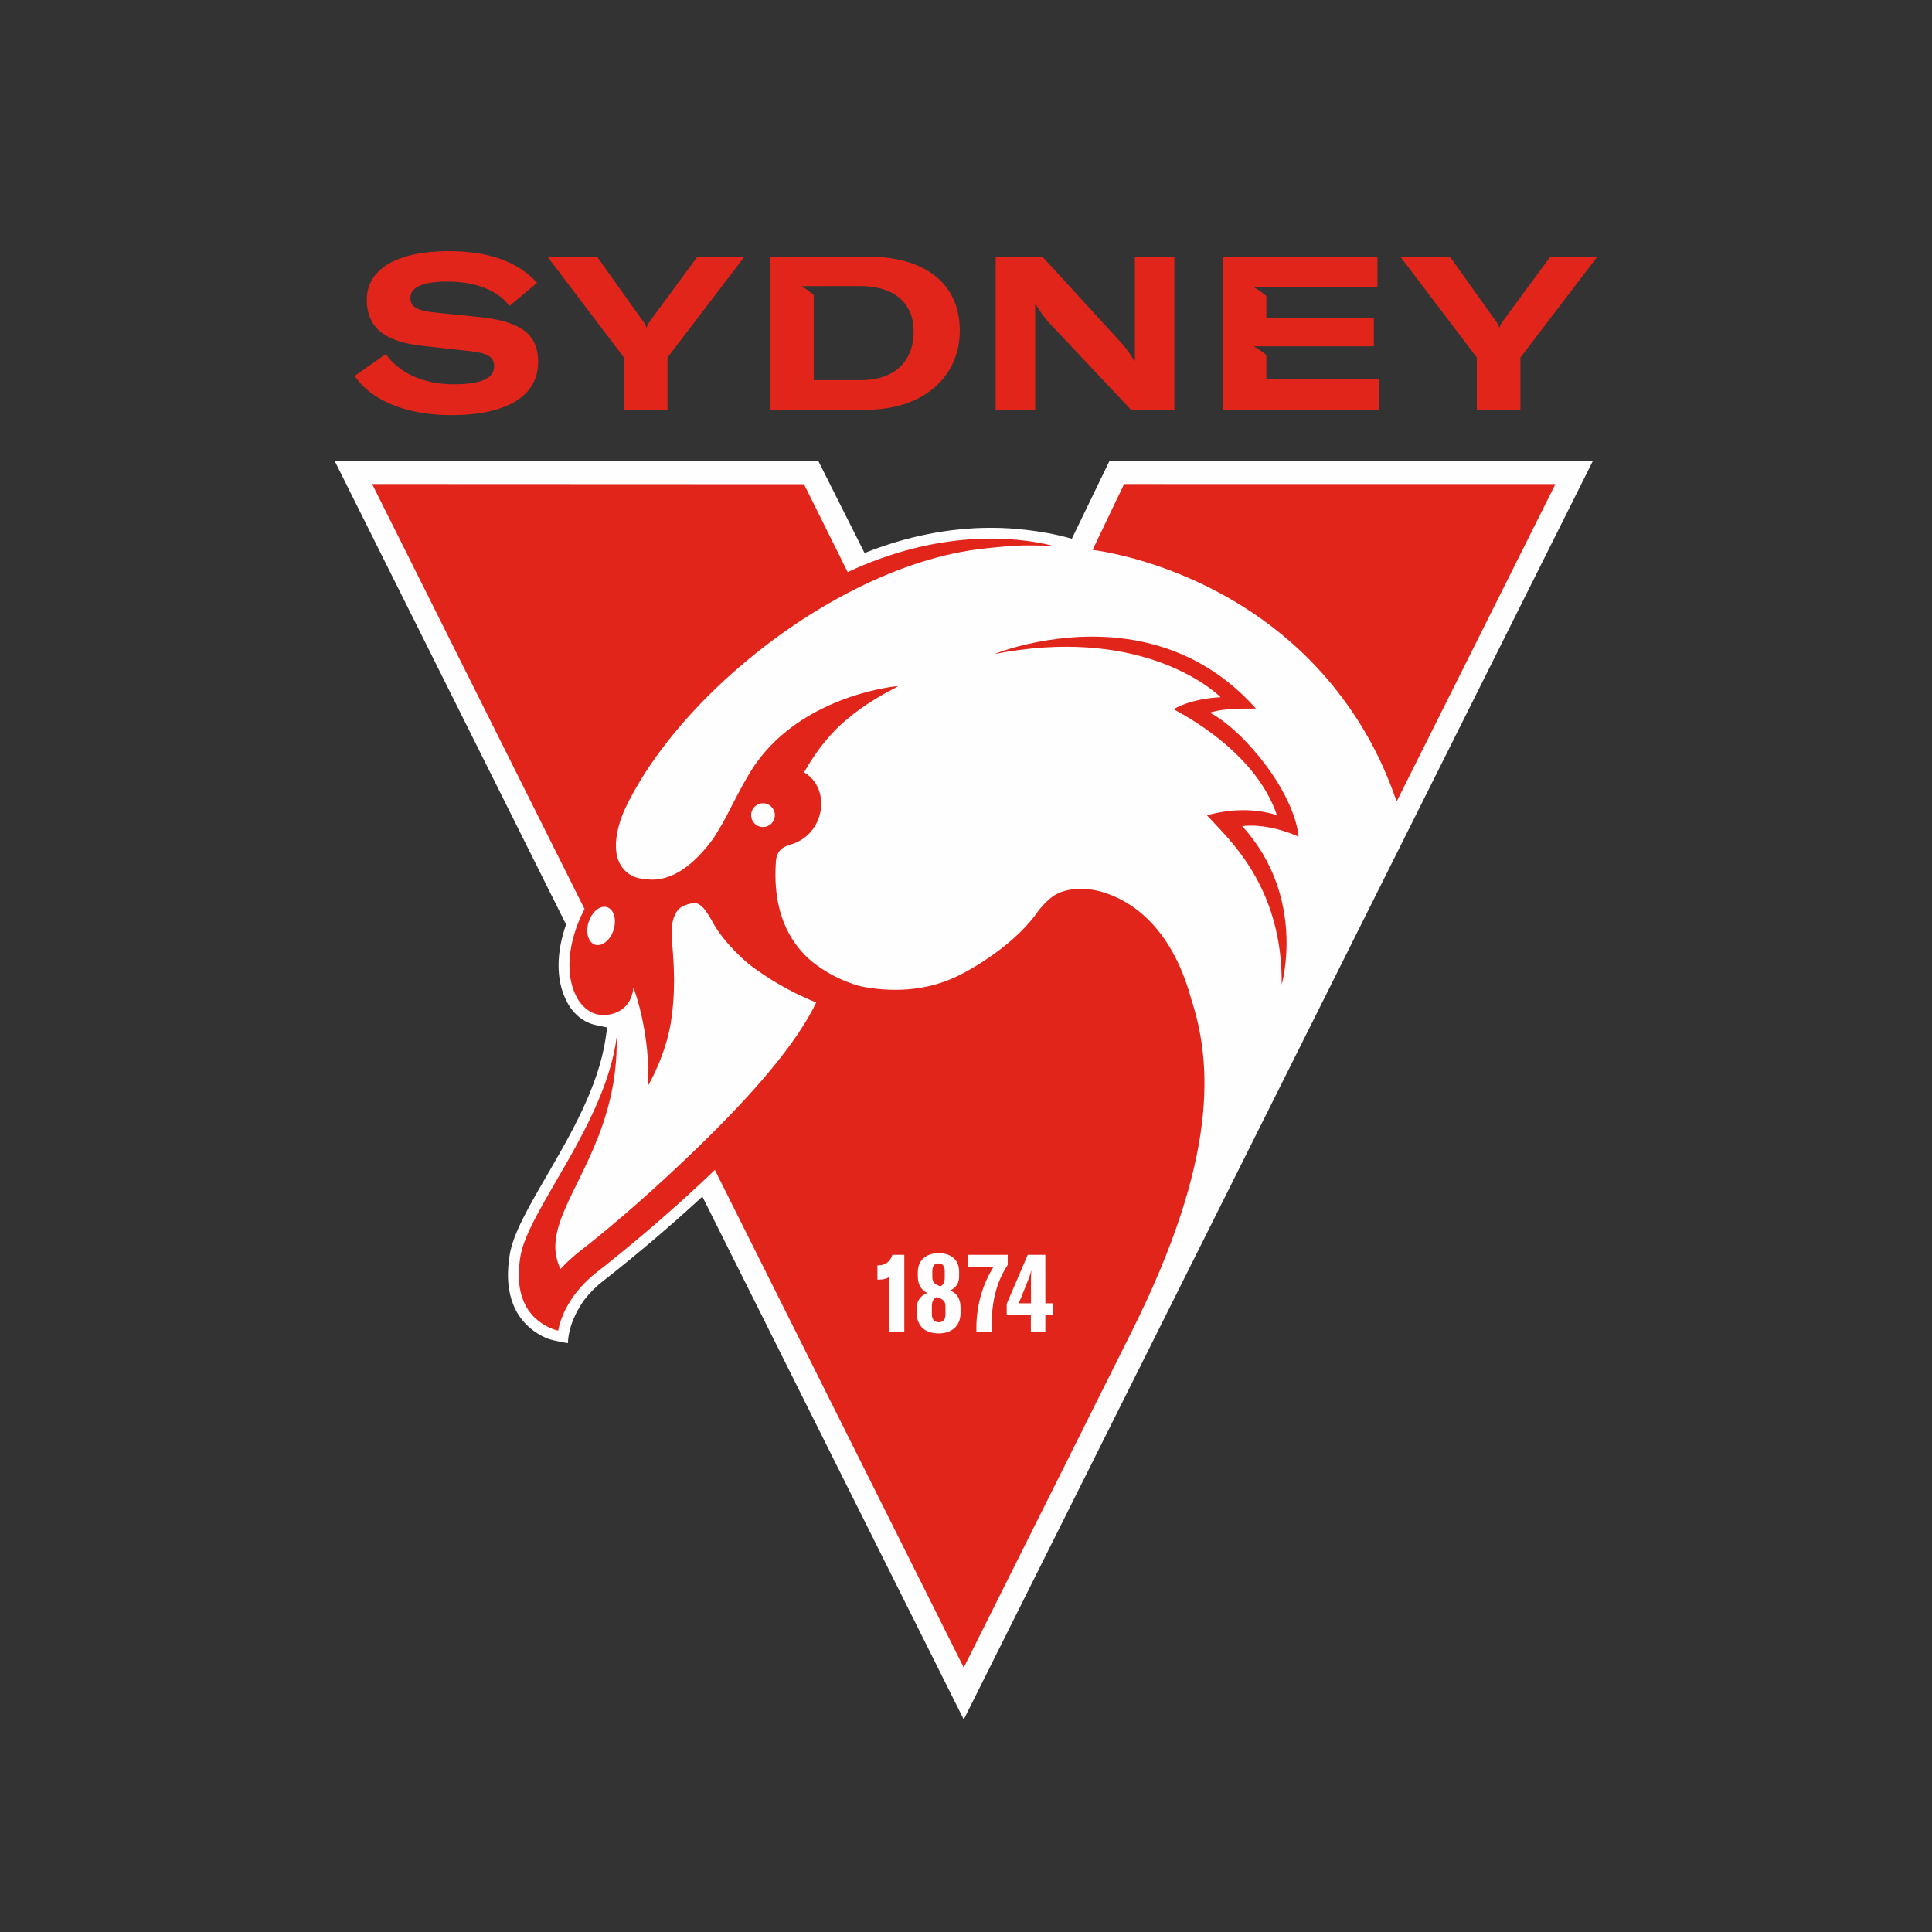
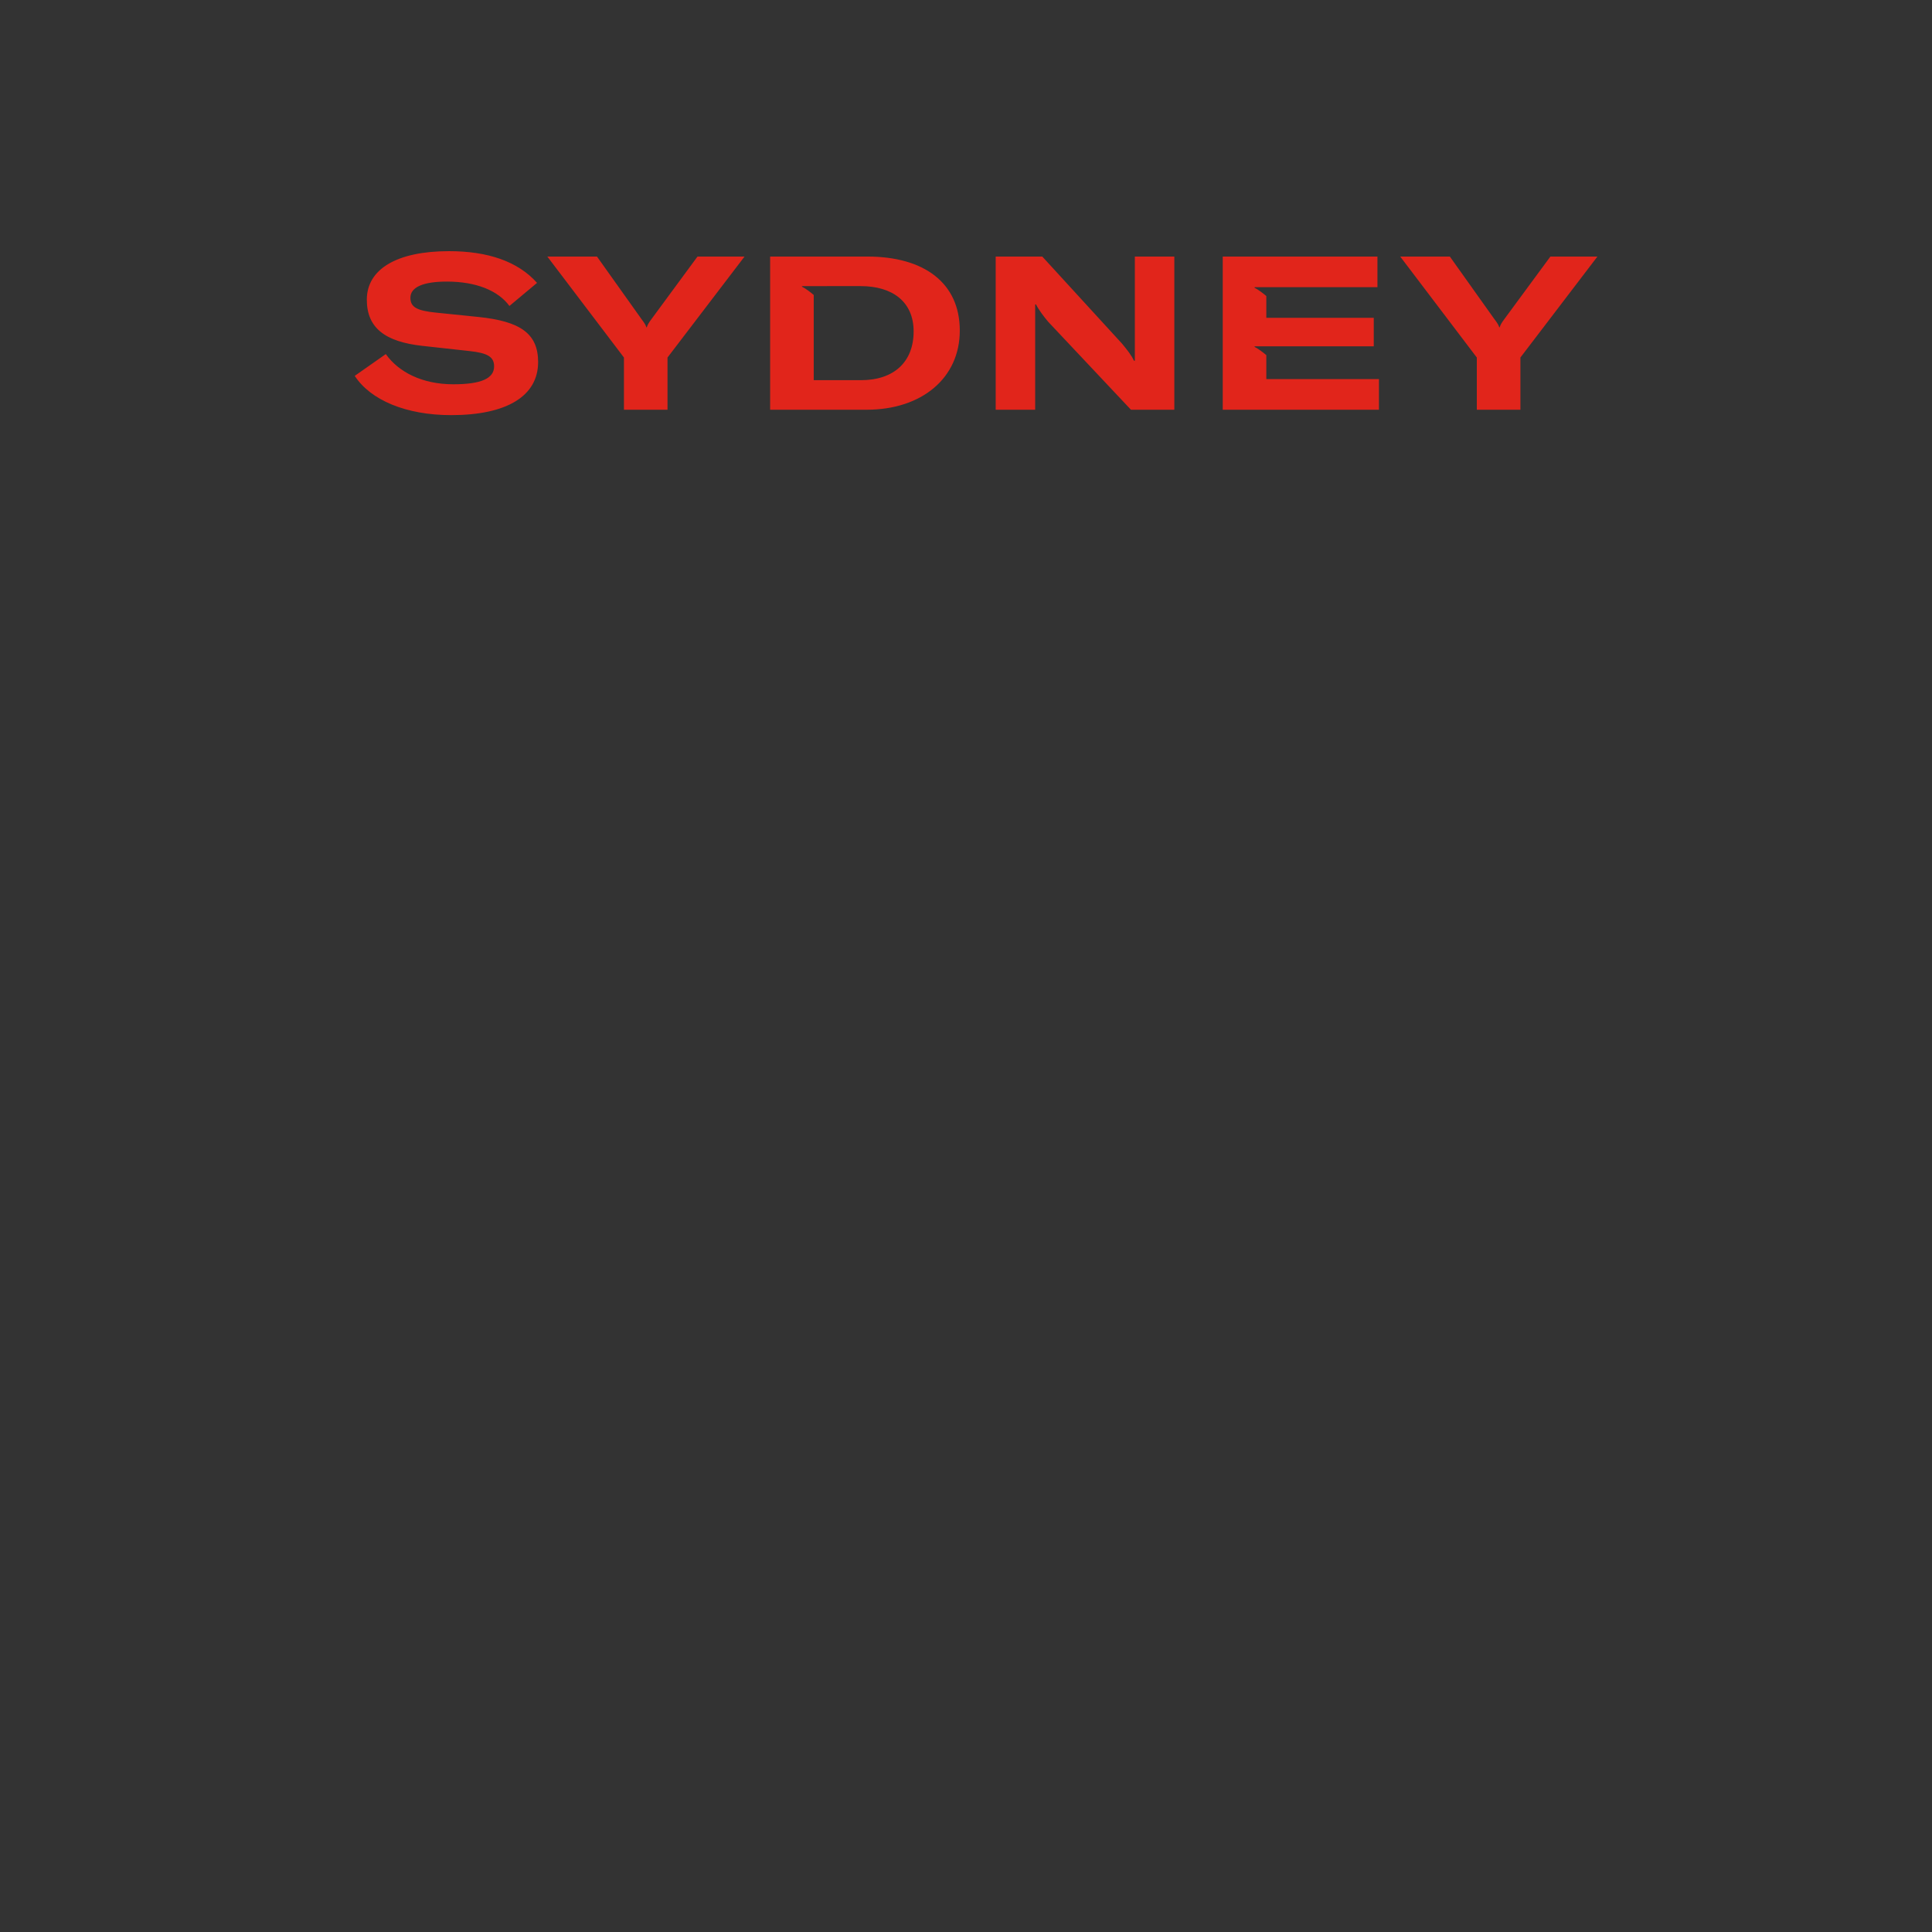
<svg xmlns="http://www.w3.org/2000/svg" width="200" height="200" viewBox="0 0 200 200" fill="none">
  <rect x="0" y="0" width="200" height="200" fill="#333333" stroke="none" />
-   <path fill-rule="evenodd" clip-rule="evenodd" d="M99.767 178L72.708 123.869L72.438 124.117C71.511 124.969 70.548 125.834 69.575 126.687C66.056 129.772 63.273 131.955 62.504 132.551C61.755 133.131 61.097 133.78 60.549 134.48C60.549 134.48 58.862 136.599 58.788 139.04C57.755 138.901 56.784 138.607 56.784 138.607C56.553 138.519 56.328 138.418 56.117 138.307L56.085 138.29C55.533 138.001 55.04 137.649 54.608 137.238C54.158 136.811 53.777 136.32 53.476 135.779C53.476 135.779 53.439 135.712 53.429 135.693C53.419 135.674 53.408 135.653 53.398 135.633C53.239 135.321 53.105 135.004 52.997 134.682L52.968 134.596L52.966 134.592L52.938 134.501C52.533 133.176 52.476 131.67 52.764 129.896C53.12 127.704 54.723 124.94 56.58 121.74C59.091 117.412 61.937 112.507 62.681 107.555L62.86 106.364L61.681 106.114C60.479 105.86 59.444 105.059 58.767 103.859L58.755 103.837L58.588 103.507C57.556 101.413 57.573 98.613 58.601 95.704L34.64 47.707L84.714 47.728L89.501 57.247C93.836 55.517 98.241 54.637 102.596 54.637C103.903 54.637 105.201 54.72 106.454 54.884L106.696 54.916L106.706 54.914C107.339 54.992 109.231 55.258 110.956 55.772L114.855 47.711L164.894 47.715L99.767 178Z" fill="#FEFEFE" />
-   <path fill-rule="evenodd" clip-rule="evenodd" d="M161.018 50.112L116.365 50.109L113.101 56.927C113.163 56.934 113.224 56.943 113.286 56.95C115.028 57.185 128.875 59.402 138.367 71.477C140.857 74.645 142.987 78.309 144.579 82.976L161.018 50.112Z" fill="#E1251B" />
-   <path fill-rule="evenodd" clip-rule="evenodd" d="M134.426 86.611C133.99 82.098 128.96 75.766 125.249 73.769C127.031 73.228 129.198 73.389 130.009 73.343C123.059 65.554 114.179 65.387 108.516 66.265C105.189 66.781 102.989 67.687 102.989 67.687L102.989 67.693C104.815 67.342 106.534 67.124 108.138 67.022C111.293 66.823 114.02 67.058 116.334 67.519C117.555 67.762 118.661 68.068 119.654 68.407C124.185 69.953 126.357 72.177 126.357 72.177C126.357 72.177 123.434 72.262 121.493 73.42C125.715 75.678 130.488 79.399 132.182 84.376C132.182 84.376 132.163 84.371 132.129 84.362C131.643 84.237 128.905 83.295 124.94 84.4C127.103 86.79 132.772 91.671 132.682 101.918L132.688 101.894C132.688 101.894 135.286 92.891 128.6 85.526C128.6 85.526 130.995 85.094 134.426 86.611Z" fill="#E1251B" />
-   <path fill-rule="evenodd" clip-rule="evenodd" d="M78.984 85.616C78.421 85.616 77.952 85.236 77.805 84.72C77.788 84.662 77.777 84.602 77.769 84.54C77.763 84.489 77.753 84.439 77.753 84.386C77.753 84.385 77.754 84.384 77.754 84.383C77.755 83.705 78.305 83.155 78.984 83.155C79.664 83.155 80.214 83.706 80.214 84.386C80.214 85.065 79.664 85.616 78.984 85.616ZM63.515 96.263C63.289 96.978 62.836 97.514 62.348 97.732C62.102 97.842 61.849 97.876 61.611 97.801C60.898 97.576 60.594 96.522 60.933 95.449C60.967 95.341 61.009 95.241 61.053 95.142C61.444 94.249 62.196 93.709 62.837 93.911C63.55 94.136 63.854 95.189 63.515 96.263ZM117.145 137.861C126.145 119.856 125.475 110.052 123.311 103.398C121.179 95.619 116.743 92.951 113.569 92.197C113.427 92.165 112.965 92.071 112.353 92.034C111.648 91.991 110.746 92.027 109.908 92.325C109.537 92.457 109.179 92.641 108.857 92.893C108.126 93.458 107.552 94.172 107.165 94.74C107.062 94.877 106.956 95.011 106.848 95.144C106.784 95.223 106.719 95.302 106.653 95.379C103.868 98.664 99.655 100.768 99.655 100.768C95.828 102.849 91.805 102.627 89.237 102.131C88.368 101.923 86.241 101.277 84.095 99.573C83.82 99.346 83.562 99.11 83.323 98.866C83.173 98.715 83.036 98.558 82.899 98.401C82.83 98.321 82.76 98.242 82.693 98.161C80.456 95.406 80.097 91.921 80.335 89.031C80.335 89.029 80.335 89.027 80.335 89.022C80.343 88.942 80.401 88.453 80.722 88.065C80.774 88.006 80.834 87.946 80.901 87.887C80.913 87.877 80.924 87.867 80.936 87.858C80.947 87.849 80.958 87.841 80.968 87.832C81.524 87.428 81.796 87.52 82.496 87.183C82.5 87.181 82.503 87.179 82.507 87.177C83.345 86.803 84.081 86.113 84.541 85.189C84.591 85.088 84.641 84.986 84.684 84.88C84.877 84.406 84.98 83.921 85.007 83.446C85.012 83.357 85.014 83.269 85.014 83.181C85.014 83.169 85.013 83.158 85.013 83.146C84.996 81.803 84.347 80.575 83.234 79.957C84.167 78.313 85.457 76.451 87.115 74.95C87.243 74.834 87.373 74.72 87.505 74.609C87.522 74.595 87.537 74.583 87.553 74.571C87.559 74.566 87.566 74.561 87.573 74.555C87.596 74.534 87.621 74.514 87.645 74.493C89.458 72.921 91.593 71.767 92.544 71.278C92.689 71.194 92.835 71.11 92.987 71.028C92.985 71.028 92.984 71.028 92.982 71.028H92.981C92.839 71.045 92.648 71.055 92.506 71.072C90.493 71.342 81.783 72.914 77.513 80.173C77.472 80.246 77.43 80.321 77.389 80.396C77.386 80.399 77.384 80.401 77.382 80.405C77.375 80.415 77.368 80.421 77.361 80.434C77.25 80.613 77.099 80.879 76.928 81.191C76.731 81.55 76.505 81.973 76.269 82.421C76.064 82.811 75.854 83.214 75.653 83.604C75.458 83.982 75.274 84.341 75.11 84.662C75.11 84.662 75.11 84.662 75.11 84.663C74.786 85.295 73.895 86.728 73.895 86.728L73.896 86.727C72.505 88.649 70.705 90.443 68.634 90.928C68.275 91.013 67.909 91.061 67.534 91.06C66.727 91.058 66.083 90.937 65.564 90.733C65.505 90.704 65.447 90.674 65.391 90.643C62.734 89.148 63.987 85.408 64.561 84.039C64.564 84.031 64.567 84.024 64.57 84.017C64.573 84.008 64.577 83.999 64.581 83.991C68.529 75.41 78.13 66.188 88.625 60.94C93.063 58.721 97.658 57.209 102.052 56.763C103.412 56.625 104.868 56.462 106.444 56.458L106.443 56.458H106.459C106.88 56.457 107.309 56.462 107.743 56.473L107.835 56.474C108.095 56.481 108.358 56.49 108.622 56.502C108.774 56.508 108.927 56.511 109.078 56.518C104.869 55.442 97.006 54.888 87.764 59.215C87.76 59.217 87.756 59.219 87.752 59.221L87.676 59.068L83.23 50.125L38.52 50.106L60.51 94.102C58.632 97.709 58.605 101.009 59.597 103.023L59.741 103.309C60.1 103.945 61.178 105.441 63.2 104.999C63.368 104.962 63.523 104.915 63.668 104.862C63.775 104.823 63.877 104.78 63.972 104.733C64.603 104.425 64.984 103.967 65.215 103.514C65.484 102.986 65.551 102.473 65.565 102.217C66.039 103.512 66.408 104.956 66.67 106.424C67.038 108.494 67.192 110.605 67.08 112.395C67.08 112.395 69.084 109.055 69.544 105.162C69.546 105.148 69.547 105.137 69.549 105.123C70.005 101.757 69.656 98.578 69.548 97.276C69.529 97.046 69.526 96.821 69.531 96.602C69.531 96.57 69.531 96.537 69.531 96.505L69.53 96.504C69.53 96.504 69.529 96.494 69.529 96.477C69.525 96.375 69.521 95.983 69.619 95.522H69.617C69.617 95.522 69.653 95.268 69.769 94.949C69.902 94.587 70.139 94.141 70.553 93.883C70.56 93.879 70.568 93.875 70.575 93.87L70.576 93.869C70.576 93.869 71.782 93.224 72.378 93.626C72.383 93.629 72.387 93.632 72.391 93.635C72.512 93.708 72.641 93.809 72.773 93.949C72.789 93.965 72.804 93.983 72.82 94C72.826 94.007 72.831 94.013 72.837 94.02C72.855 94.04 72.872 94.06 72.89 94.082C72.941 94.145 72.993 94.214 73.045 94.29C73.046 94.293 73.048 94.296 73.05 94.299C73.261 94.576 73.492 94.937 73.744 95.407C74.952 97.662 77.249 99.583 77.567 99.842C79.38 101.223 81.68 102.641 84.494 103.781C82.381 108.162 77.851 113.263 73.015 118.02C72.891 118.14 72.768 118.26 72.646 118.381C72.624 118.402 72.603 118.423 72.581 118.445V118.445C72.576 118.451 72.57 118.456 72.564 118.463C68.116 122.802 63.479 126.848 60.108 129.458C59.284 130.097 58.603 130.734 58.038 131.352C58.036 131.355 58.033 131.358 58.031 131.361C57.879 131.073 57.768 130.776 57.688 130.478C57.412 129.538 57.437 128.576 57.665 127.562C57.745 127.184 57.824 126.953 57.824 126.953L57.825 126.952C59.165 122.39 64.032 116.702 63.838 107.358C62.663 116.372 54.65 125.264 53.868 130.075C53.603 131.712 53.667 133.06 54.009 134.176C54.009 134.176 54.009 134.177 54.01 134.177C54.014 134.192 54.019 134.206 54.024 134.221C54.122 134.533 54.242 134.827 54.383 135.103C54.395 135.124 54.405 135.147 54.417 135.168C54.429 135.191 54.441 135.213 54.454 135.235C54.721 135.716 55.042 136.108 55.378 136.427C55.794 136.823 56.232 137.106 56.619 137.307C56.626 137.31 56.631 137.313 56.638 137.317C56.843 137.425 57.04 137.508 57.211 137.573C57.212 137.573 57.213 137.574 57.213 137.574C57.4 137.643 57.556 137.689 57.658 137.716C57.666 137.719 57.672 137.72 57.68 137.722C57.688 137.724 57.695 137.726 57.702 137.728C57.714 137.731 57.724 137.733 57.733 137.735C57.735 137.736 57.736 137.736 57.738 137.736C57.77 137.744 57.788 137.748 57.788 137.748C57.791 137.669 58.052 135.854 59.668 133.79C60.216 133.091 60.918 132.364 61.819 131.667C62.55 131.1 65.33 128.92 68.837 125.845C70.448 124.433 72.212 122.832 74.001 121.112L99.767 172.627L117.145 137.861Z" fill="#E1251B" />
-   <path fill-rule="evenodd" clip-rule="evenodd" d="M97.189 136.876C97.648 136.876 97.877 136.589 97.877 136.016V135.272C97.877 134.733 97.682 134.538 97.121 134.321L96.983 134.263C96.605 134.458 96.467 134.733 96.467 135.226V136.005C96.467 136.589 96.72 136.876 97.189 136.876ZM97.155 130.791C96.731 130.791 96.514 131.043 96.514 131.605V132.235C96.514 132.705 96.754 132.934 97.235 133.118L97.361 133.163C97.671 132.98 97.797 132.716 97.797 132.281V131.617C97.797 131.055 97.579 130.791 97.155 130.791ZM99.287 132.132C99.287 132.808 99.011 133.255 98.381 133.587C99.103 133.942 99.435 134.458 99.435 135.398V135.925C99.435 137.22 98.564 138.033 97.178 138.033C95.746 138.033 94.909 137.266 94.909 135.936V135.375C94.909 134.664 95.287 134.126 95.986 133.851C95.345 133.507 95.012 132.992 95.012 132.12V131.674C95.012 130.482 95.86 129.726 97.155 129.726C98.473 129.726 99.287 130.436 99.287 131.639V132.132ZM106.724 134.917V132.544C106.724 132.224 106.736 131.857 106.759 131.559H106.736C106.667 131.88 106.575 132.155 106.426 132.522L105.727 134.275C105.613 134.561 105.533 134.745 105.418 134.917H106.724ZM106.392 129.897H108.214V134.917H109.027V136.12H108.214V137.861H106.713V136.12H104.215V134.974L106.392 129.897ZM104.317 129.897H100.169V131.192H102.817C101.739 132.957 101.086 135.066 101.075 137.437V137.861H102.667V136.899C102.679 134.71 103.183 132.625 104.317 130.952V129.897ZM90.83 130.986H90.955C91.631 130.986 92.17 130.608 92.376 129.897H93.614V137.861H92.078V132.155C91.838 132.373 91.414 132.464 91.001 132.464H90.83V130.986Z" fill="#FEFEFE" />
  <path fill-rule="evenodd" clip-rule="evenodd" d="M39.938 36.654C41.256 38.508 43.691 39.781 46.929 39.781C49.81 39.781 51.15 39.178 51.15 37.927C51.15 36.944 50.48 36.542 48.604 36.341L43.735 35.805C39.872 35.381 37.973 33.951 37.973 31.026C37.973 27.876 41.055 26 46.483 26C50.48 26 53.607 27.05 55.595 29.284L52.736 31.673C51.575 30.087 49.297 29.149 46.259 29.149C43.802 29.149 42.485 29.73 42.485 30.824C42.485 31.785 43.132 32.165 45.165 32.366L49.52 32.812C53.898 33.259 55.706 34.554 55.706 37.48C55.706 41.009 52.446 42.974 46.706 42.974C42.015 42.974 38.353 41.411 36.722 38.91L39.938 36.654ZM131.09 39.245H142.748V42.416H126.578V26.558H142.592V29.73L129.872 29.73V29.791C130.218 29.956 130.759 30.362 131.09 30.647V32.902H142.212V35.85L129.873 35.849V35.909C130.219 36.075 130.759 36.48 131.09 36.765V39.245ZM84.237 30.534V39.356H89.128C92.523 39.356 94.578 37.48 94.578 34.309C94.578 31.204 92.344 29.618 89.106 29.618L83.022 29.619V29.679C83.367 29.843 83.906 30.248 84.237 30.534ZM89.798 26.559C95.627 26.559 99.357 29.261 99.357 34.219C99.357 39.155 95.404 42.416 89.709 42.416H79.725V26.559H89.798ZM107.161 33.728V31.517H107.25C107.495 32.031 108.099 32.835 108.523 33.326L117.077 42.416H121.566V26.558H117.479V35.068V37.346H117.39C117.108 36.739 116.679 36.217 116.185 35.615L116.139 35.559L107.897 26.558H103.073V42.416H107.161V33.728ZM69.101 42.416V37.011L77.075 26.558H72.206L67.471 32.991C67.114 33.46 67.024 33.661 66.957 33.884H66.912C66.846 33.661 66.734 33.46 66.377 32.991L61.798 26.558H56.661L64.59 37.011V42.416H69.101ZM157.392 37.011V42.416H152.88V37.011L144.951 26.558H150.088L154.667 32.991C155.024 33.46 155.136 33.661 155.203 33.884H155.248C155.314 33.661 155.404 33.46 155.761 32.991L160.496 26.558H165.365L157.392 37.011Z" fill="#E1251B" />
</svg>